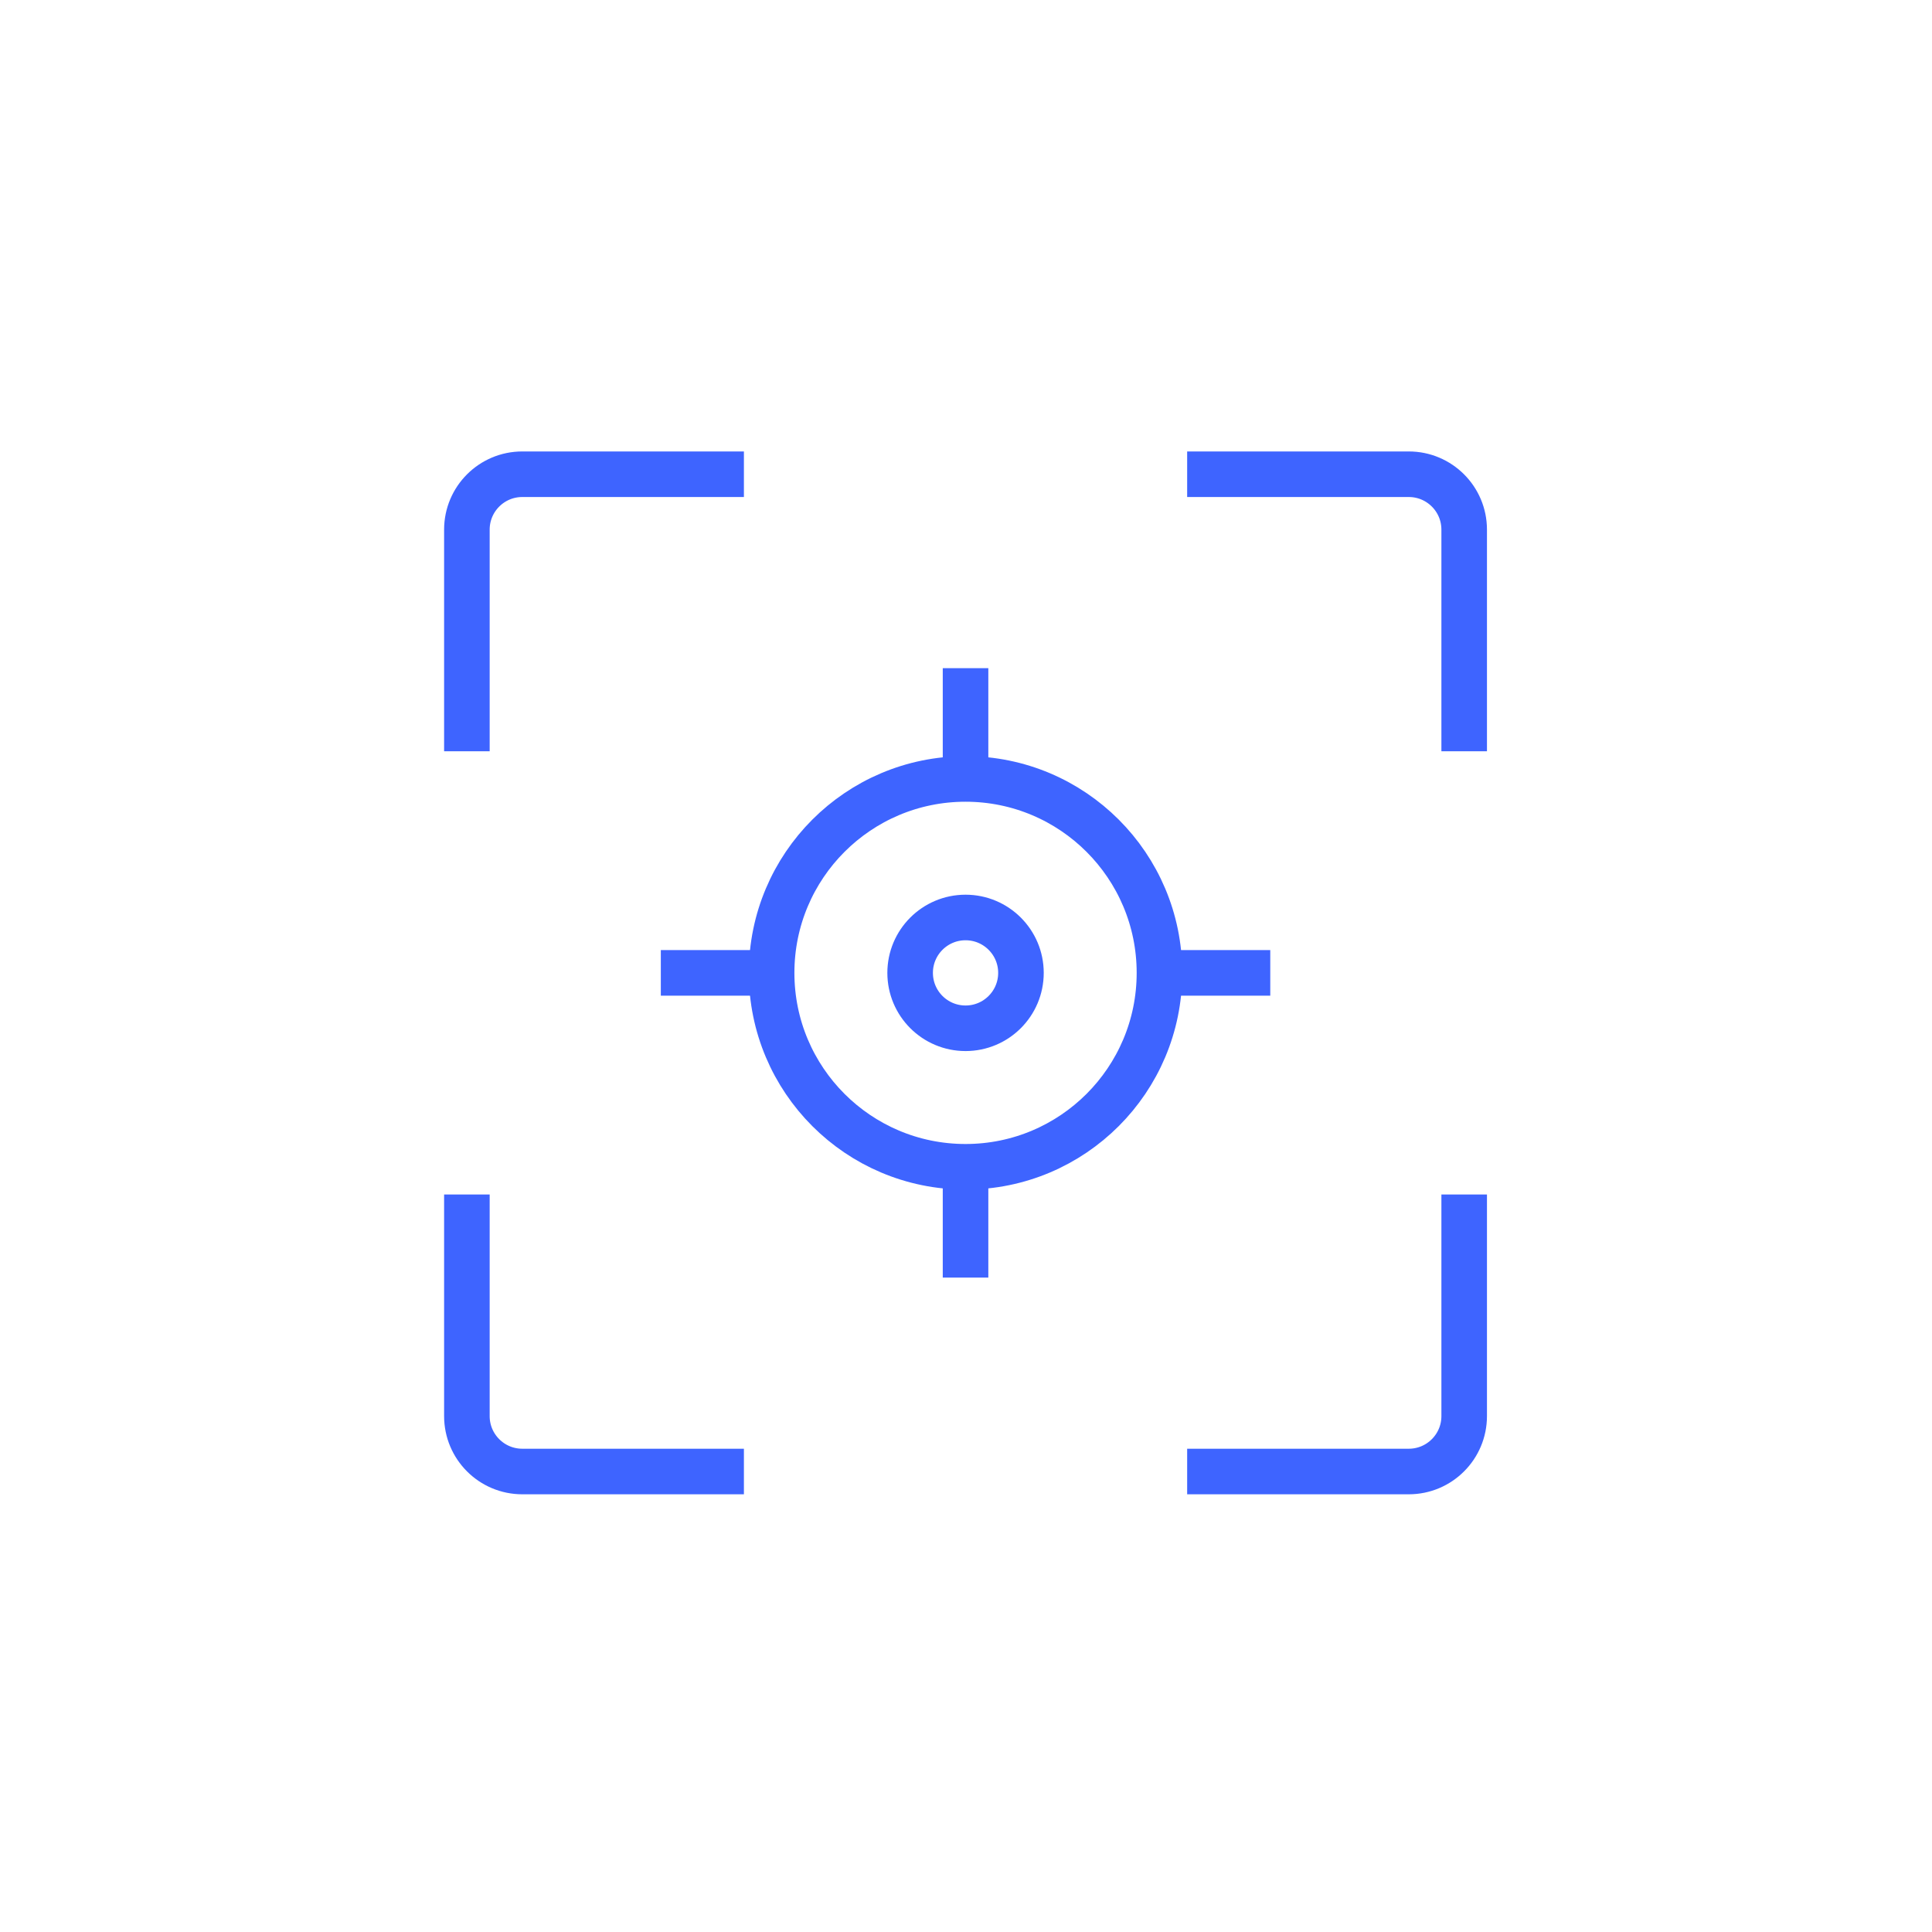
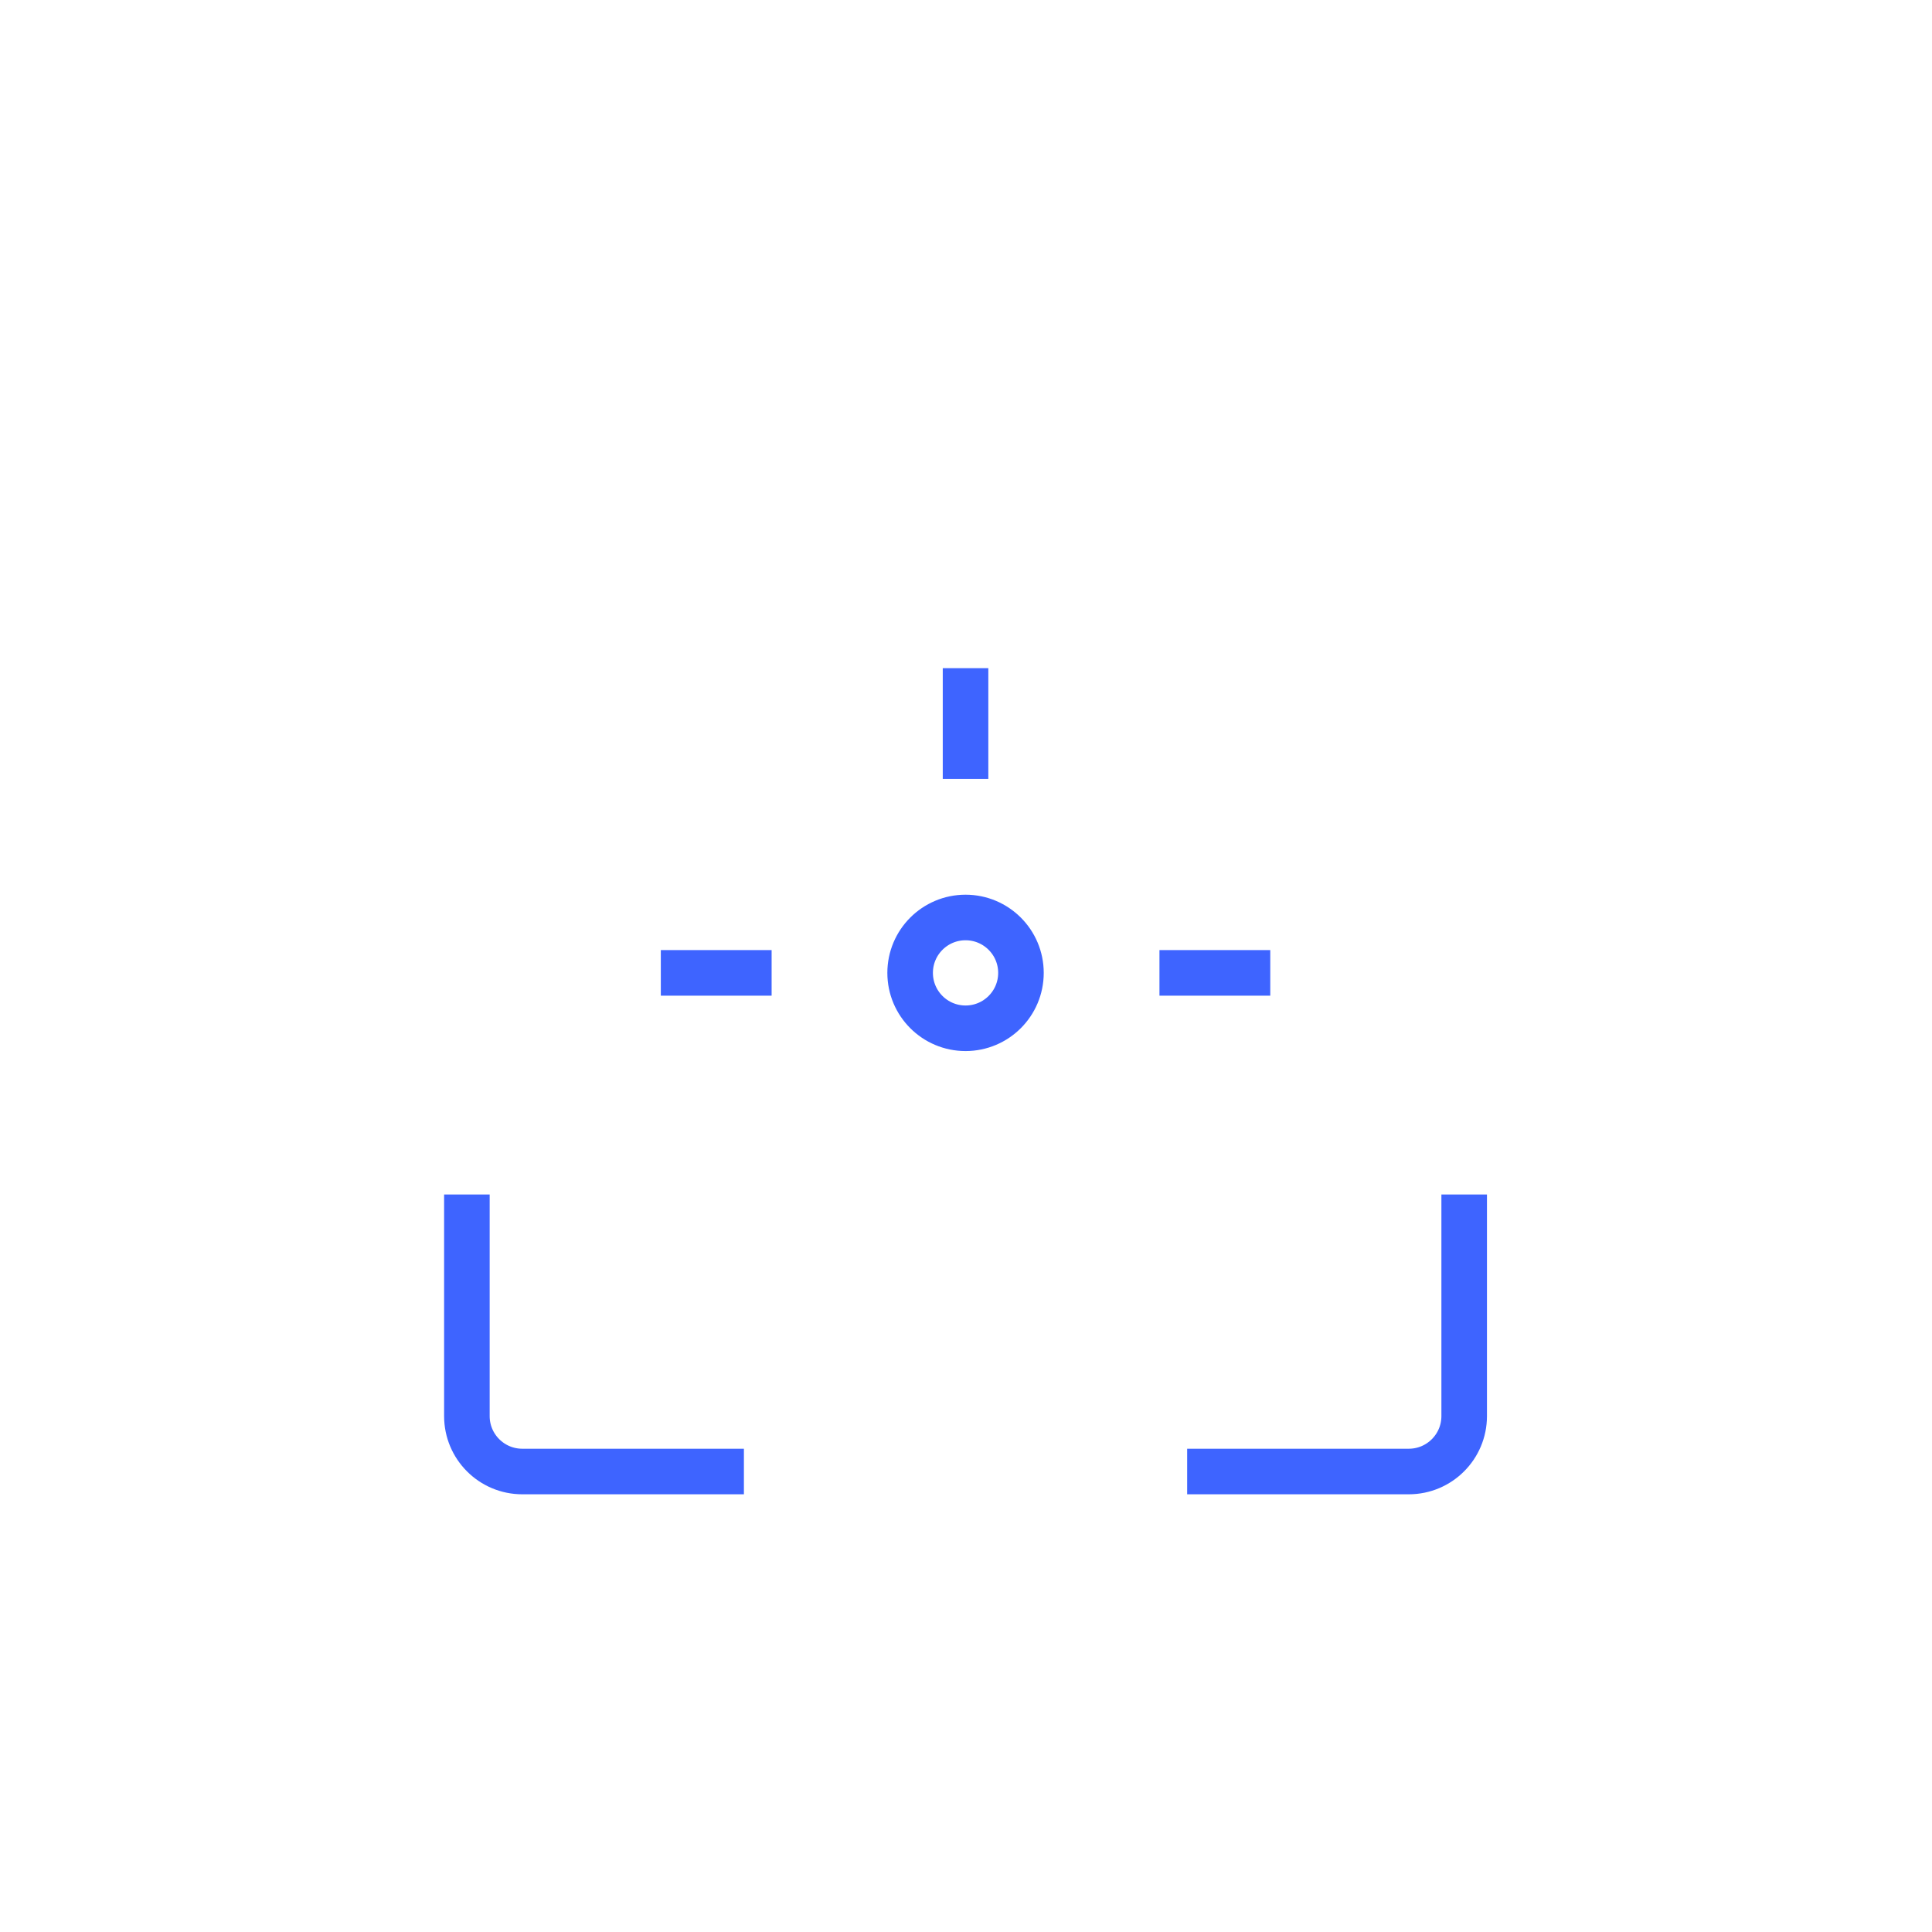
<svg xmlns="http://www.w3.org/2000/svg" width="106" height="106" viewBox="0 0 106 106" fill="none">
  <g id="icon-Customizable" filter="url(#filter0_d_126_826)">
-     <rect x="4" y="2.998" width="98" height="98" rx="4" fill="white" />
    <g id="é¡µé¢-1">
      <g id="ç¼ç»-12">
-         <path id="Stroke-609" d="M40.815 25.019H28.656C26.977 25.019 25.616 26.38 25.616 28.058V40.218" stroke="#3E64FF" stroke-width="2.5" stroke-linejoin="round" />
        <path id="Stroke-610" d="M40.815 79.735H28.656C26.977 79.735 25.616 78.374 25.616 76.695V64.536" stroke="#3E64FF" stroke-width="2.5" stroke-linejoin="round" />
        <path id="Stroke-611" d="M65.134 79.735H77.293C78.972 79.735 80.333 78.374 80.333 76.695V64.536" stroke="#3E64FF" stroke-width="2.5" stroke-linejoin="round" />
-         <path id="Stroke-612" d="M65.134 25.019H77.293C78.972 25.019 80.333 26.38 80.333 28.058V40.218" stroke="#3E64FF" stroke-width="2.5" stroke-linejoin="round" />
-         <path id="Stroke-613" fill-rule="evenodd" clip-rule="evenodd" d="M52.974 63.016C58.85 63.016 63.614 58.253 63.614 52.377C63.614 46.501 58.85 41.737 52.974 41.737C47.099 41.737 42.335 46.501 42.335 52.377C42.335 58.253 47.099 63.016 52.974 63.016Z" stroke="#3E64FF" stroke-width="2.5" stroke-linejoin="round" />
        <path id="Stroke-614" d="M52.975 41.737V35.658" stroke="#3E64FF" stroke-width="2.5" stroke-linejoin="round" />
-         <path id="Stroke-615" d="M52.975 69.096V63.017" stroke="#3E64FF" stroke-width="2.5" stroke-linejoin="round" />
        <path id="Stroke-616" d="M69.694 52.377H63.614" stroke="#3E64FF" stroke-width="2.5" stroke-linejoin="round" />
        <path id="Stroke-617" d="M42.335 52.377H36.256" stroke="#3E64FF" stroke-width="2.5" stroke-linejoin="round" />
        <path id="Stroke-618" fill-rule="evenodd" clip-rule="evenodd" d="M52.975 55.417C54.654 55.417 56.015 54.057 56.015 52.377C56.015 50.699 54.654 49.338 52.975 49.338C51.296 49.338 49.935 50.699 49.935 52.377C49.935 54.057 51.296 55.417 52.975 55.417Z" stroke="#3E64FF" stroke-width="2.5" stroke-linejoin="round" />
      </g>
    </g>
  </g>
  <defs>
    <filter id="filter0_d_126_826" x="0" y="-0.002" width="106" height="106" filterUnits="userSpaceOnUse" color-interpolation-filters="sRGB">
      <feFlood flood-opacity="0" result="BackgroundImageFix" />
      <feColorMatrix in="SourceAlpha" type="matrix" values="0 0 0 0 0 0 0 0 0 0 0 0 0 0 0 0 0 0 127 0" result="hardAlpha" />
      <feOffset dy="1" />
      <feGaussianBlur stdDeviation="2" />
      <feColorMatrix type="matrix" values="0 0 0 0 0 0 0 0 0 0 0 0 0 0 0 0 0 0 0.16 0" />
      <feBlend mode="normal" in2="BackgroundImageFix" result="effect1_dropShadow_126_826" />
      <feBlend mode="normal" in="SourceGraphic" in2="effect1_dropShadow_126_826" result="shape" />
    </filter>
  </defs>
</svg>